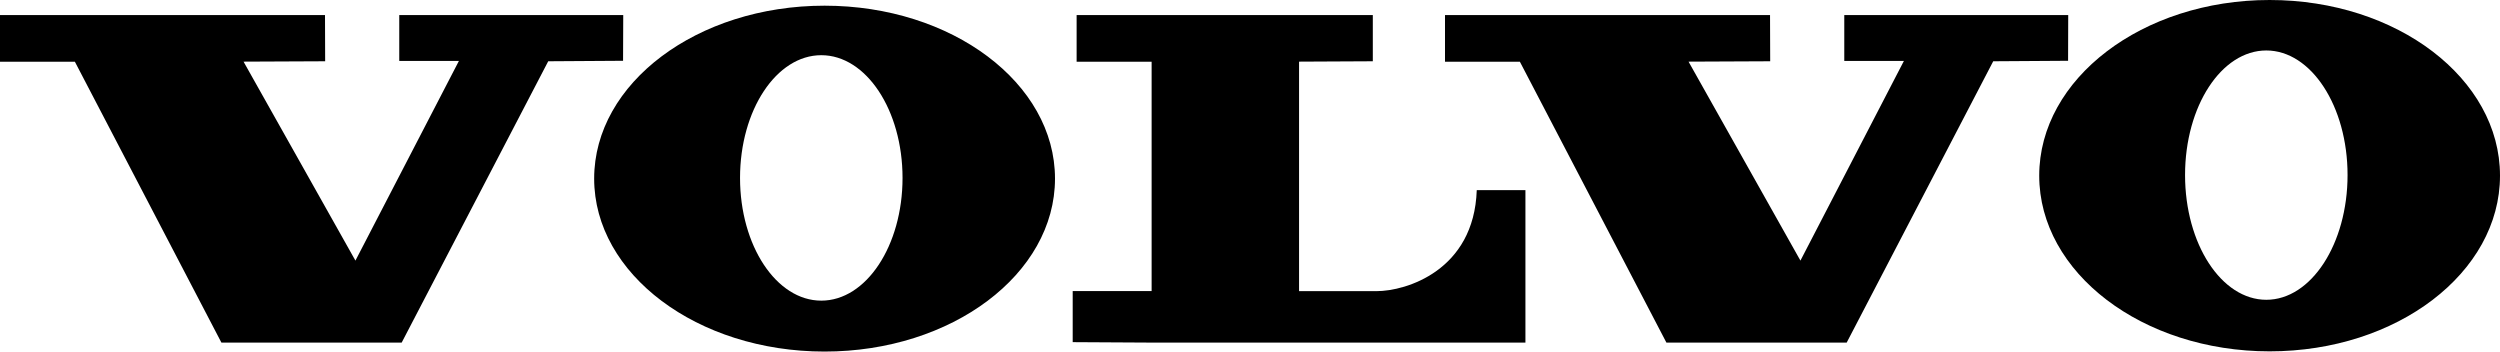
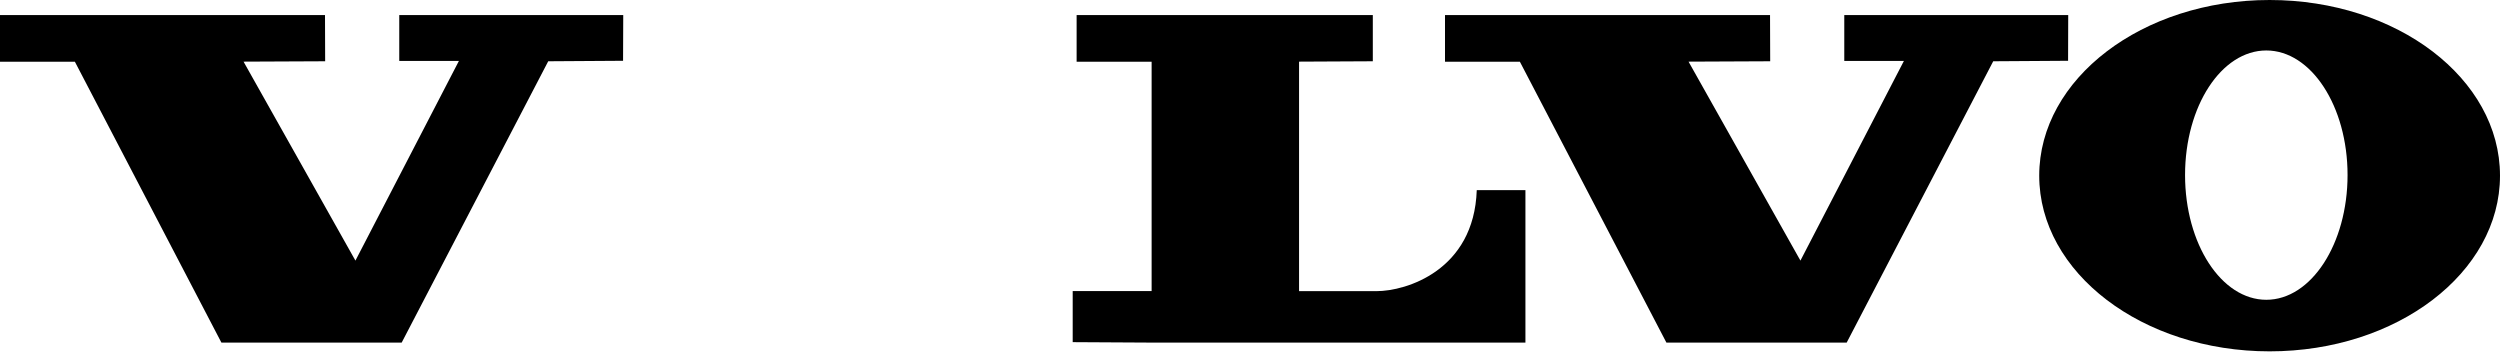
<svg xmlns="http://www.w3.org/2000/svg" width="128" height="18" viewBox="0 0 128 18" fill="none">
  <path fill-rule="evenodd" clip-rule="evenodd" d="M0 0.772V3.161H3.834L11.336 17.541H20.566L28.069 3.137L31.901 3.112L31.91 0.772H20.442V3.12H23.496L18.198 13.343L12.469 3.156L16.648 3.137L16.64 0.772H0Z" fill="black" />
  <path fill-rule="evenodd" clip-rule="evenodd" d="M73.984 0.772V3.161H77.818L85.32 17.541H94.55L102.053 3.137L105.886 3.112L105.893 0.772H94.427V3.12H97.48L92.182 13.343L86.453 3.156L90.634 3.137L90.626 0.772H73.984Z" fill="black" />
  <path fill-rule="evenodd" clip-rule="evenodd" d="M55.123 0.772V3.161H58.963V14.901H54.922V17.518L58.965 17.541H78.102V9.735H75.61C75.472 13.867 71.965 14.906 70.49 14.906C69.136 14.906 66.512 14.906 66.512 14.906V3.156L70.288 3.137V0.772H55.123Z" fill="black" />
-   <path fill-rule="evenodd" clip-rule="evenodd" d="M42.05 15.393C39.752 15.393 37.89 12.581 37.89 9.11C37.89 5.64 39.75 2.826 42.05 2.826C44.349 2.826 46.21 5.64 46.21 9.11C46.21 12.581 44.349 15.393 42.05 15.393ZM42.218 0.291C35.702 0.291 30.421 4.255 30.421 9.145C30.421 14.034 35.701 18 42.218 18C48.734 18 54.016 14.034 54.016 9.145C54.016 4.255 48.736 0.291 42.218 0.291Z" fill="black" />
  <path fill-rule="evenodd" clip-rule="evenodd" d="M116.035 15.349C113.738 15.349 111.875 12.491 111.875 8.962C111.875 5.433 113.738 2.584 116.035 2.584C118.333 2.584 120.195 5.442 120.195 8.962C120.195 12.481 118.334 15.349 116.035 15.349ZM116.205 0C109.688 0 104.408 4.029 104.408 8.994C104.408 13.959 109.688 17.989 116.205 17.989C122.722 17.989 128 13.967 128 8.994C128 4.021 122.72 0 116.205 0Z" fill="black" />
</svg>